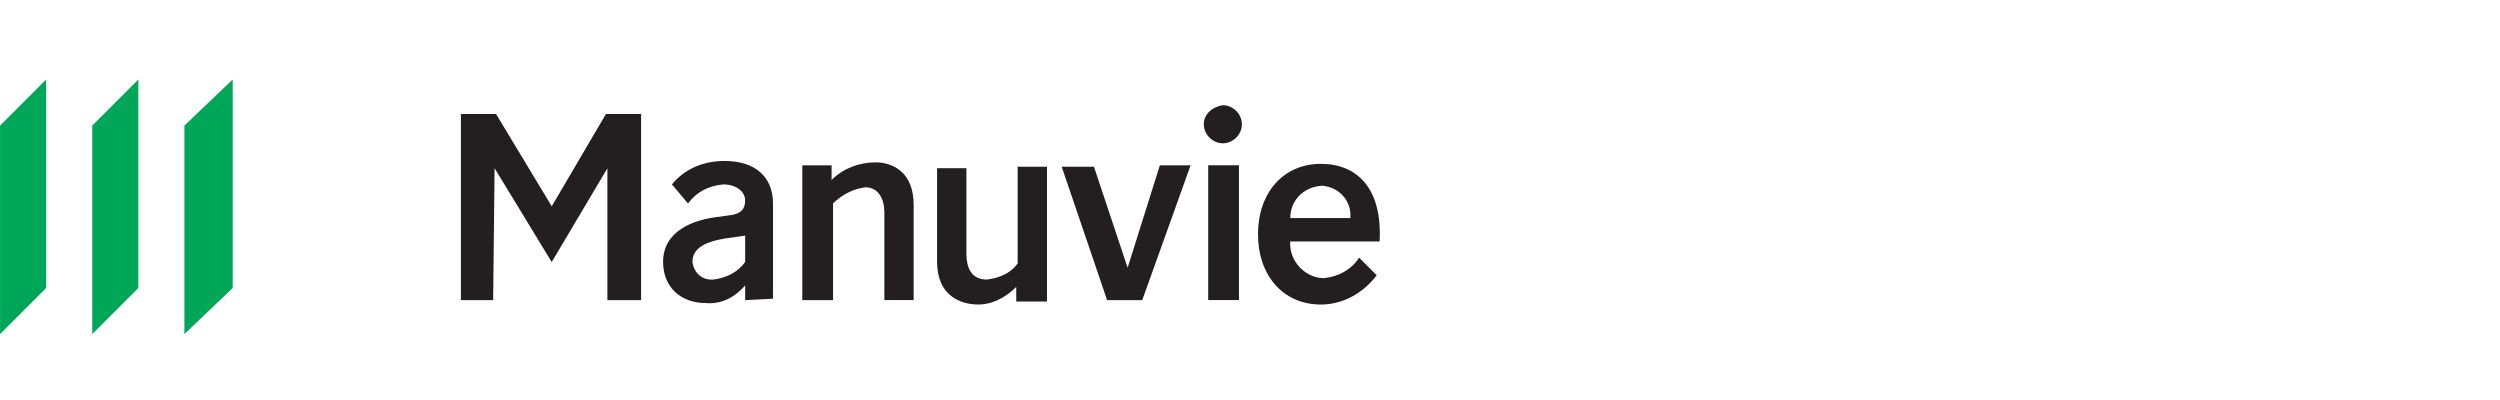
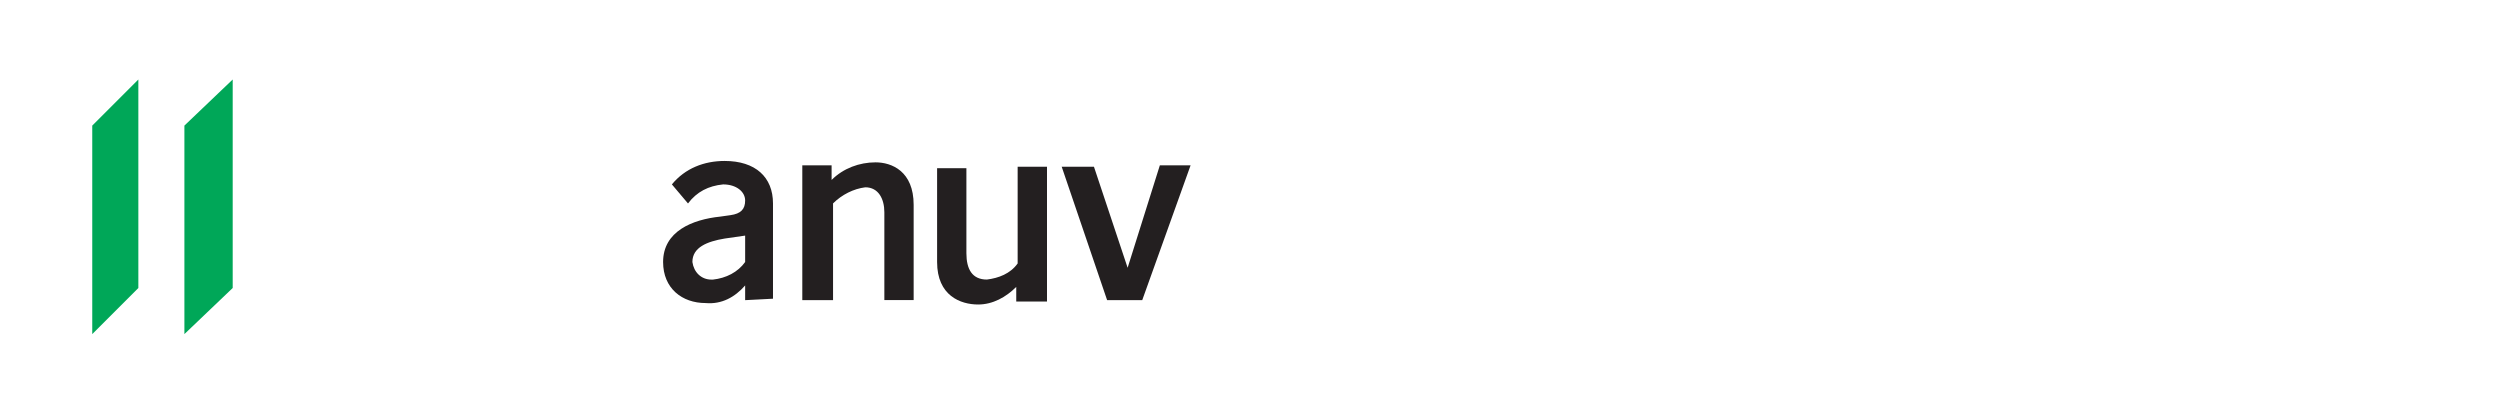
<svg xmlns="http://www.w3.org/2000/svg" id="Layer_1" viewBox="0 0 500 80">
  <defs>
    <style>.cls-1{fill:#00a758;}.cls-2{fill:#231f20;}</style>
  </defs>
  <g id="manuvie_black">
    <path class="cls-2" d="M149.03,60.02v-2.93c-2.05,2.34-4.69,3.81-7.91,3.52-4.69,0-8.5-2.93-8.5-8.21,0-6.15,5.86-8.5,11.43-9.08l2.05-.29c2.05-.29,2.93-1.17,2.93-2.93s-1.76-3.22-4.4-3.22c-2.93,.29-5.27,1.47-7.03,3.81l-3.22-3.81c2.64-3.22,6.45-4.69,10.55-4.69,6.15,0,9.67,3.22,9.67,8.5v19.05l-5.57,.29h0Zm0-12.9l-4.1,.59c-3.52,.59-6.45,1.76-6.45,4.69,.29,2.05,1.76,3.52,3.81,3.52h.29c2.64-.29,4.98-1.47,6.45-3.52v-5.27h0Z" />
    <path class="cls-2" d="M166.32,60.02h-5.86v-26.96h5.86v2.93c2.34-2.34,5.57-3.52,8.79-3.52s7.62,1.76,7.62,8.5v19.05h-5.86v-17.58c0-2.64-1.17-4.98-3.81-4.98-2.34,.29-4.69,1.47-6.45,3.22v19.34s-.29,0-.29,0Z" />
-     <path class="cls-2" d="M203.54,33.35h5.86v26.96h-6.15v-2.93c-2.05,2.05-4.69,3.52-7.62,3.52-3.52,0-8.21-1.76-8.21-8.5v-18.76h5.86v17c0,3.22,1.17,5.27,4.1,5.27,2.34-.29,4.69-1.17,6.15-3.22v-19.34h.01Z" />
-     <path class="cls-2" d="M244.57,21.04c2.05,0,3.81,1.76,3.81,3.81s-1.76,3.81-3.81,3.81-3.81-1.76-3.81-3.81,1.76-3.52,3.81-3.81h0Zm3.22,38.98h-6.15v-26.96h6.15v26.96Z" />
-     <path class="cls-2" d="M258.05,48.3c-.29,3.81,2.93,7.33,6.74,7.33h0c2.93-.29,5.57-1.76,7.03-4.1l3.52,3.52c-2.64,3.52-6.74,5.86-11.14,5.86-7.62,0-12.6-5.86-12.6-14.07s4.98-14.07,12.6-14.07c7.03,0,12.31,4.69,11.72,15.53h-17.87Zm12.02-4.69c.29-3.22-2.05-6.15-5.57-6.45h-.29c-3.52,.29-6.15,2.93-6.15,6.45h12.01Z" />
-     <path class="cls-2" d="M98.63,60.02h-6.45V22.8h7.03l11.14,18.46h0l10.84-18.46h7.03V60.02h-6.74v-26.37h0l-11.14,18.76-11.42-18.76h0l-.29,26.37h0Z" />
+     <path class="cls-2" d="M203.54,33.35h5.86v26.96h-6.15v-2.93c-2.05,2.05-4.69,3.52-7.62,3.52-3.52,0-8.21-1.76-8.21-8.5v-18.76h5.86v17c0,3.22,1.17,5.27,4.1,5.27,2.34-.29,4.69-1.17,6.15-3.22v-19.34h.01" />
    <path class="cls-2" d="M225.52,53.57l6.45-20.51h6.15l-9.67,26.96h-7.03l-9.08-26.67h6.45l6.74,20.22h0Z" />
  </g>
  <polyline class="cls-1" points="46.54 15.9 36.88 25.12 36.88 66.82 46.54 57.6 46.54 15.9" />
  <polyline class="cls-1" points="27.67 15.9 18.45 25.12 18.45 66.82 27.67 57.6 27.67 15.9" />
-   <polyline class="cls-1" points="9.23 15.9 .01 25.12 .01 66.82 9.23 57.6 9.23 15.9" />
</svg>